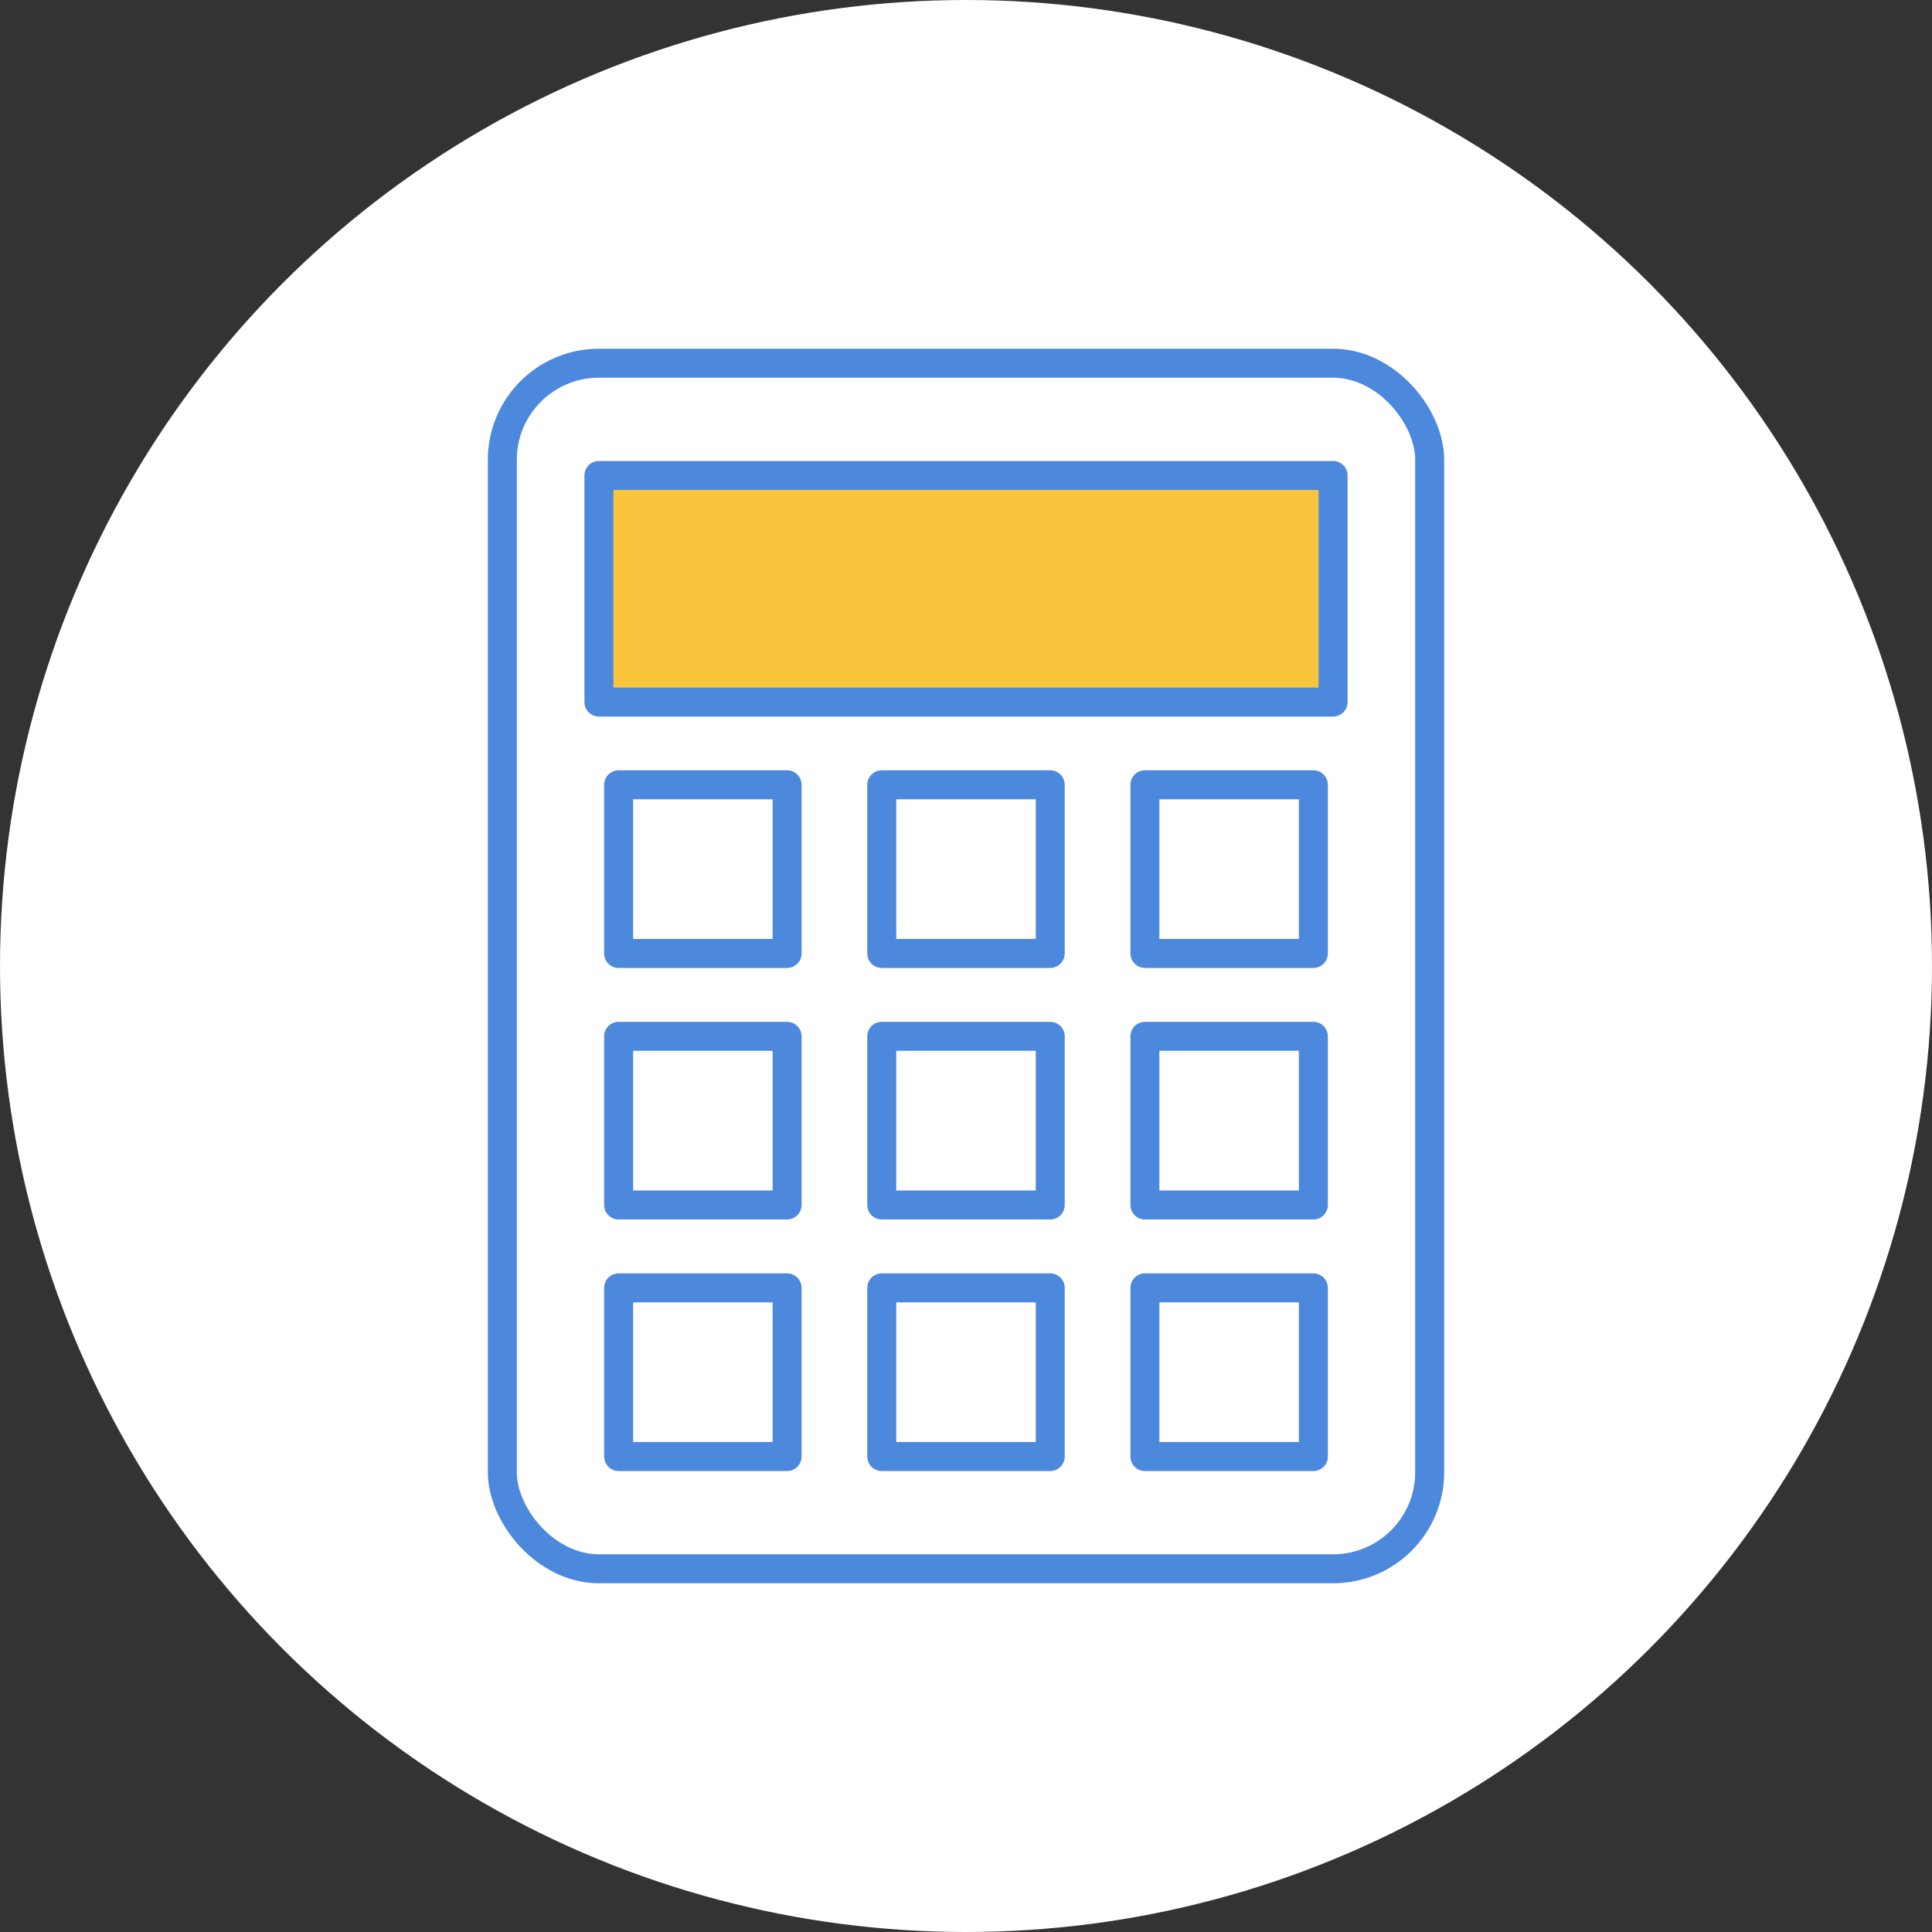
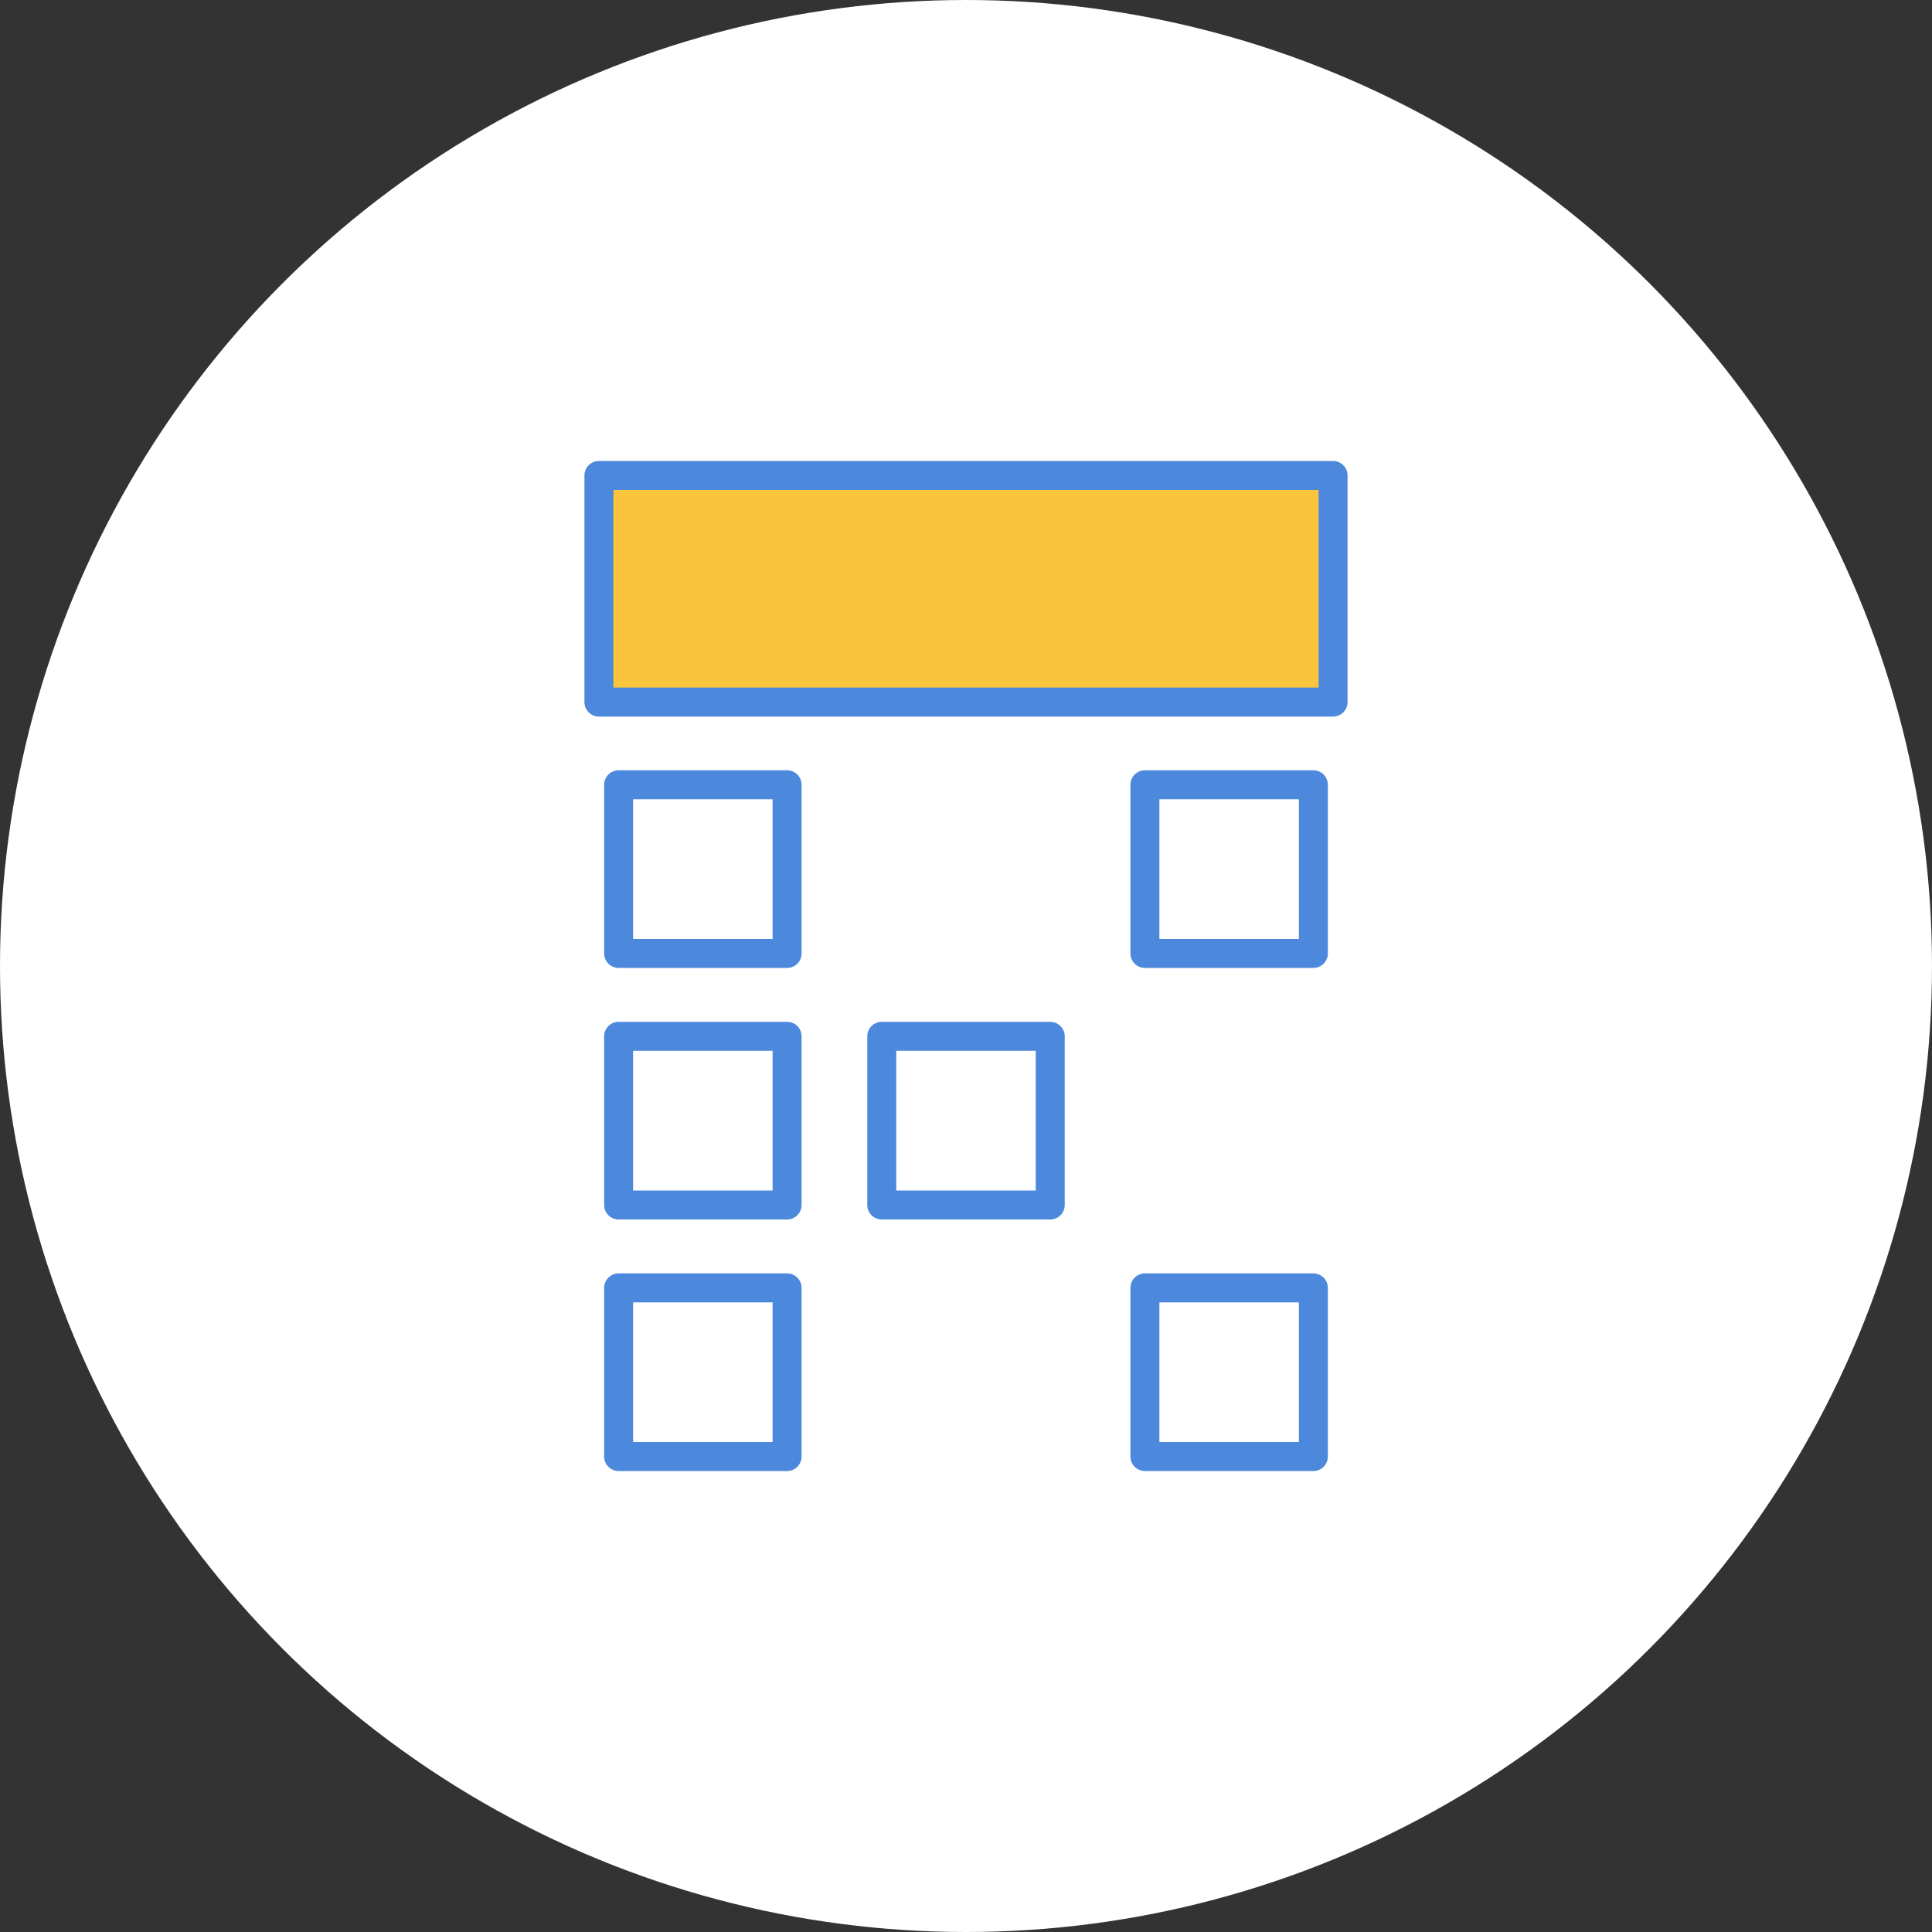
<svg xmlns="http://www.w3.org/2000/svg" id="a" viewBox="0 0 100 100">
  <rect x="0" y="0" width="100" height="100" fill="#333333" stroke="none" />
  <defs>
    <style>.d{fill:none;}.d,.e{stroke:#4c88dc;stroke-linecap:round;stroke-linejoin:round;stroke-width:1.5px;}.e{fill:#fac53d;}.f{fill:#fff;stroke-width:0px;}</style>
  </defs>
  <circle class="f" cx="50" cy="50" r="50" />
-   <rect class="d" x="26" y="18.8" width="48" height="62.4" rx="5" ry="5" />
  <rect class="e" x="31" y="24.61" width="38" height="11.73" />
  <rect class="d" x="32.02" y="40.62" width="8.72" height="8.73" />
-   <rect class="d" x="45.64" y="40.62" width="8.72" height="8.73" />
  <rect class="d" x="59.26" y="40.62" width="8.72" height="8.73" />
  <rect class="d" x="32.02" y="53.64" width="8.72" height="8.73" />
  <rect class="d" x="45.64" y="53.64" width="8.72" height="8.73" />
-   <rect class="d" x="59.26" y="53.64" width="8.72" height="8.73" />
  <rect class="d" x="32.02" y="66.66" width="8.72" height="8.73" />
-   <rect class="d" x="45.64" y="66.66" width="8.72" height="8.73" />
  <rect class="d" x="59.26" y="66.66" width="8.72" height="8.73" />
</svg>